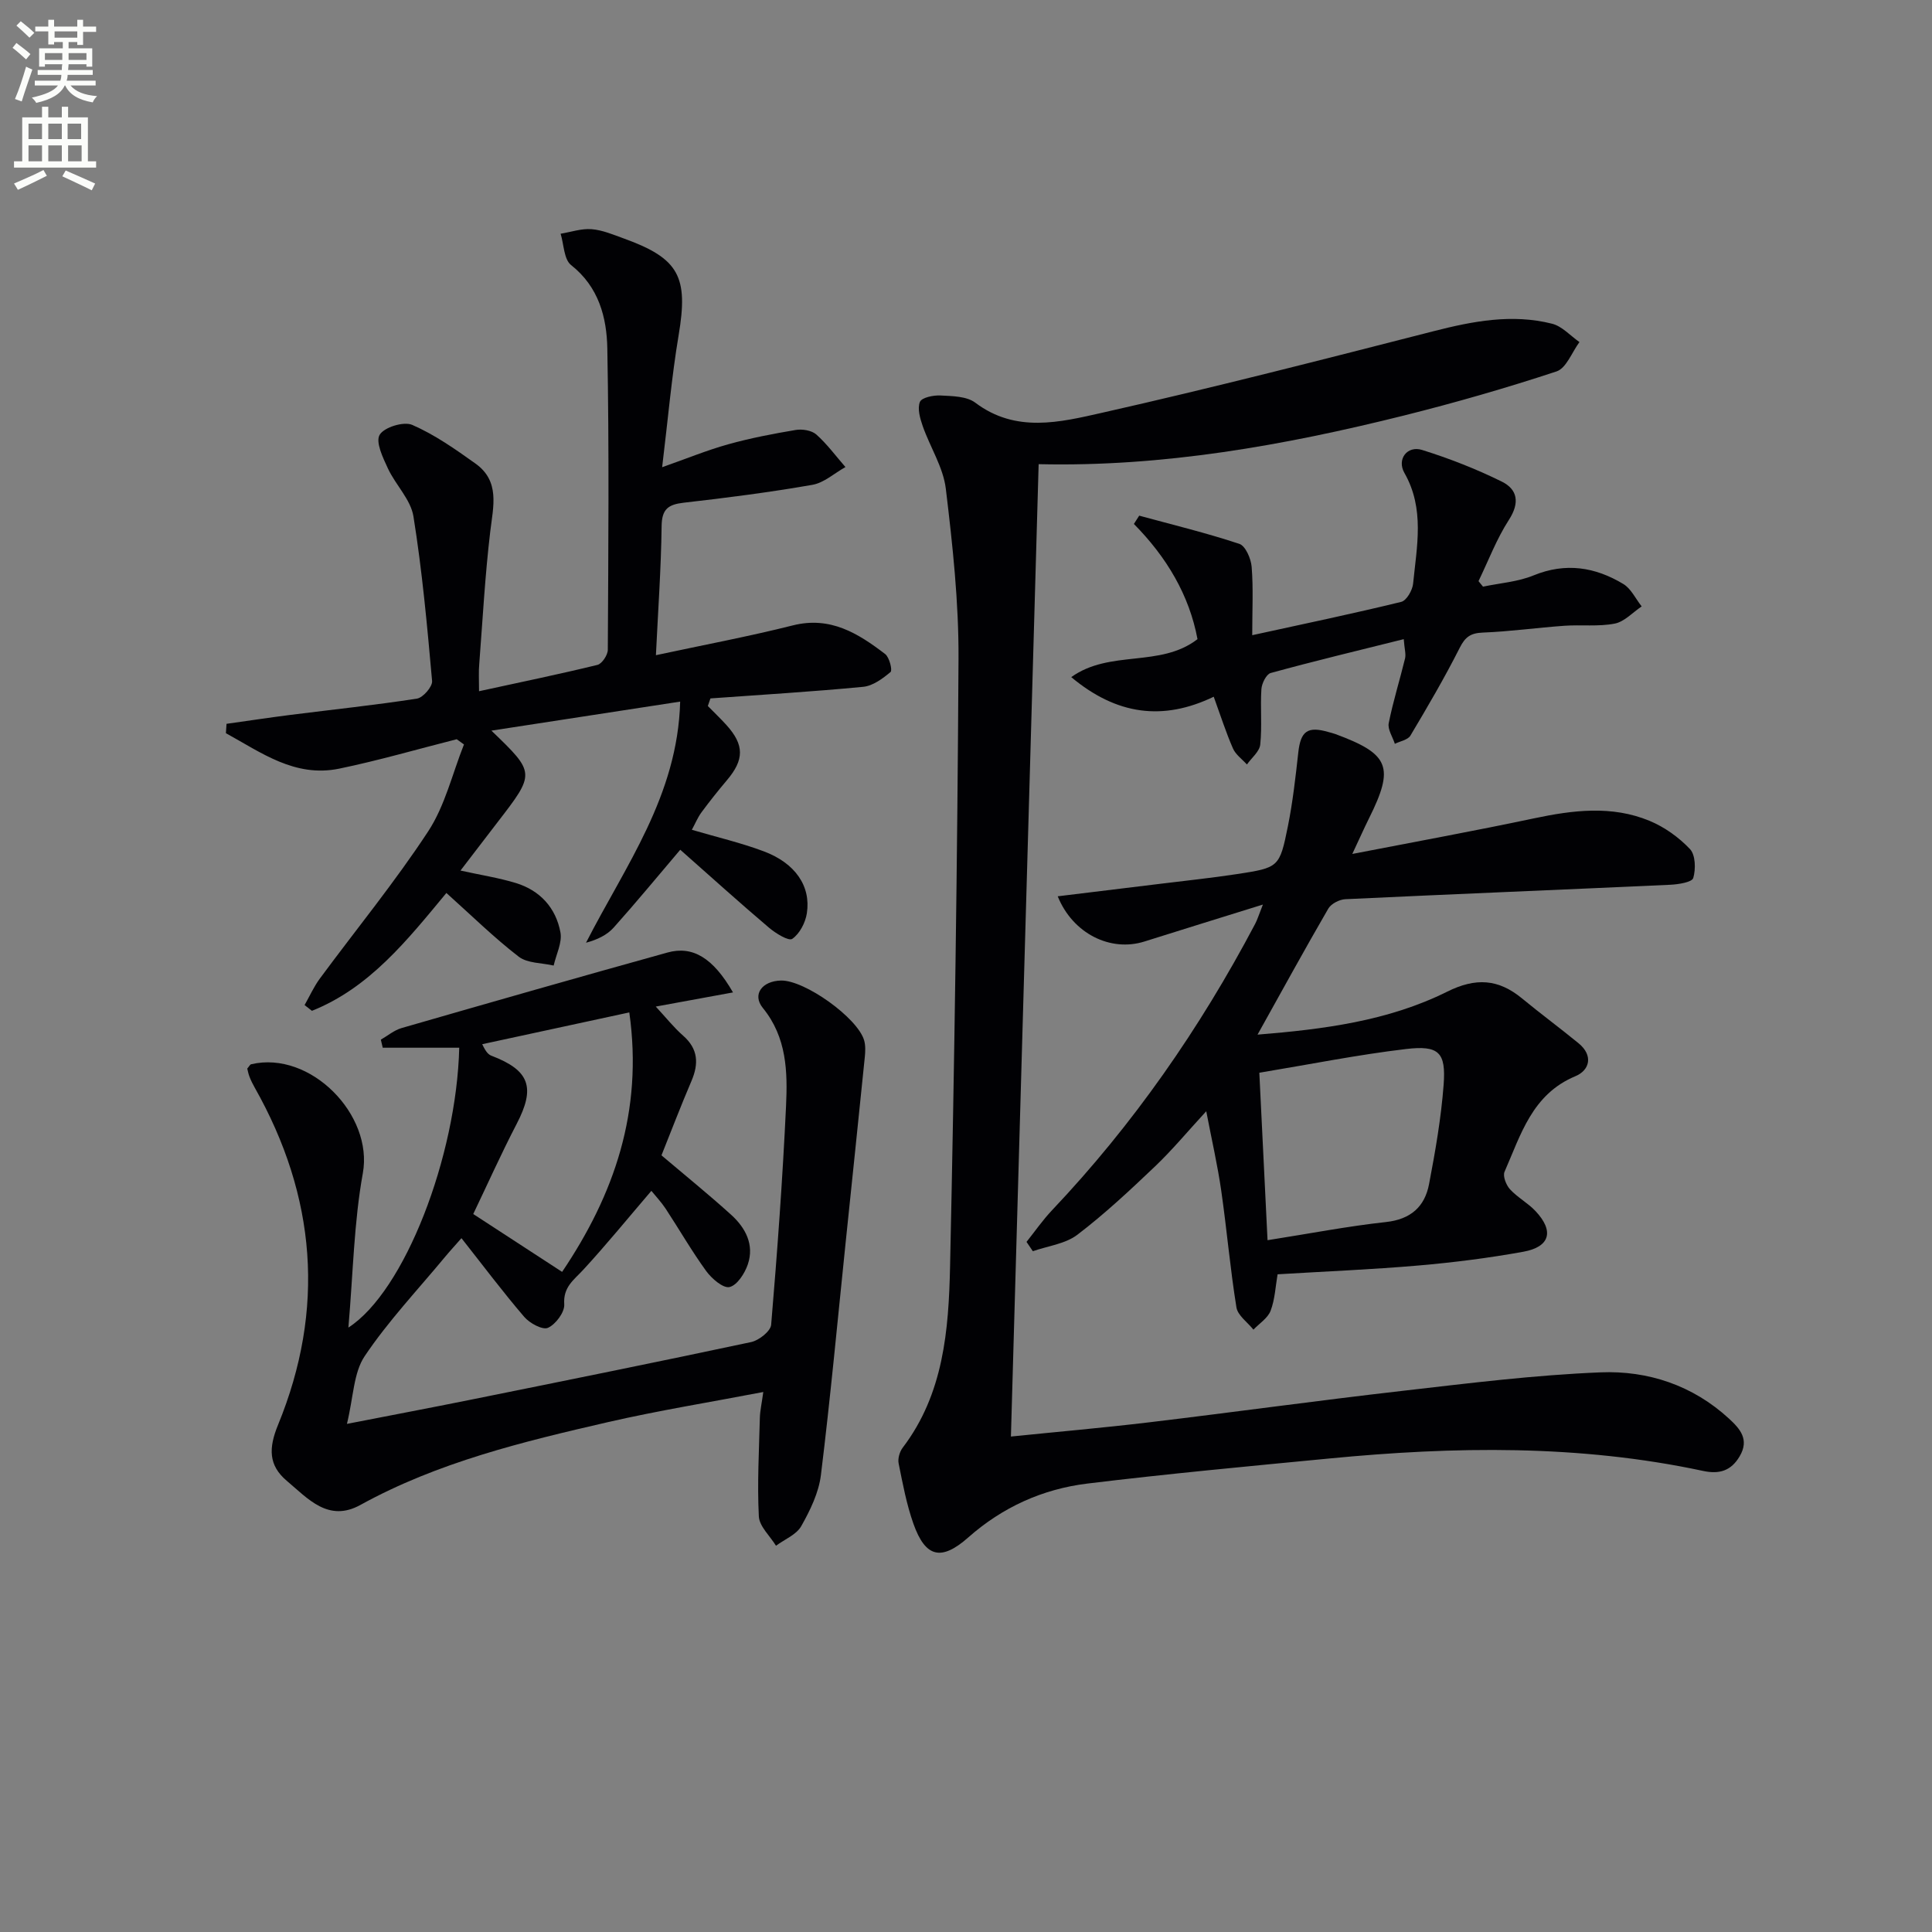
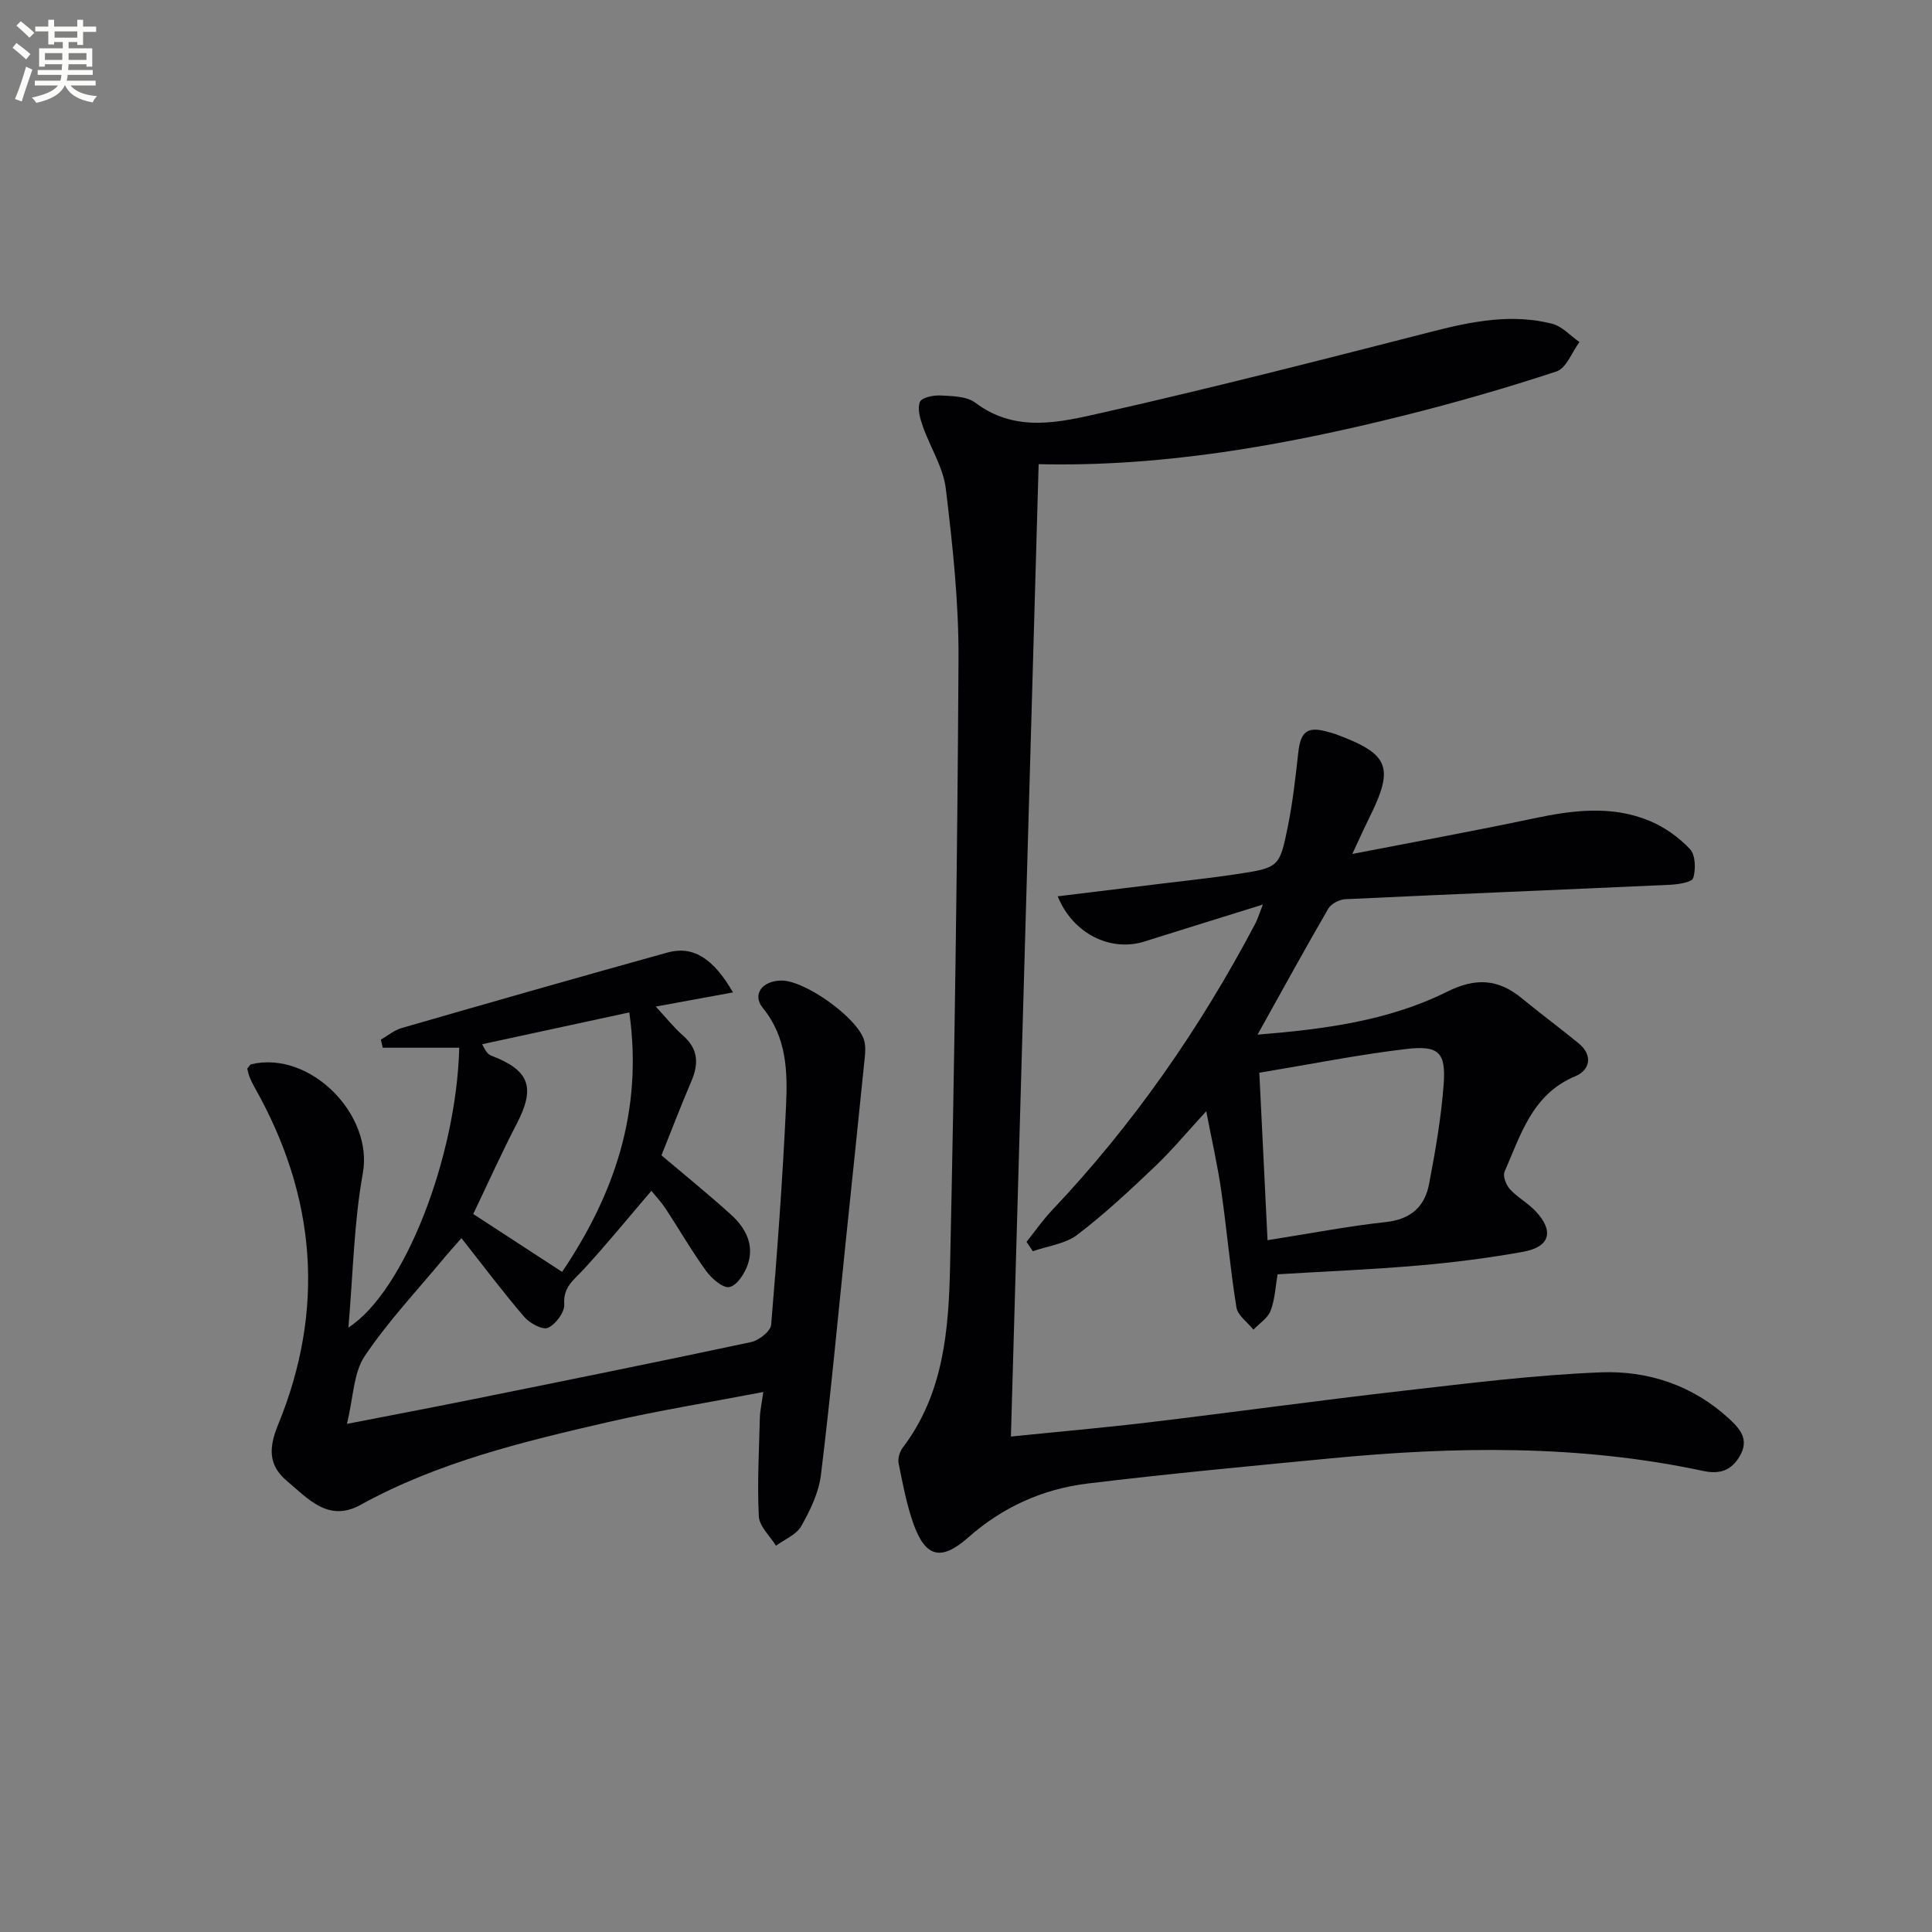
<svg xmlns="http://www.w3.org/2000/svg" enable-background="new 0 0 400 400" viewBox="0 0 400 400">
  <rect x="0" y="0" width="400" height="400" fill="#808080" stroke="none" />
  <path d="m2.6 9.9.8-1c.9.7 1.9 1.4 2.9 2.3l-.9 1.1c-1.1-1-2-1.8-2.8-2.4zm.5 10.6c.9-2.1 1.6-4.3 2.3-6.7.4.2.8.4 1.3.6-.7 2.1-1.5 4.3-2.2 6.6zm.3-15.2.9-.9c1 .8 2 1.6 2.8 2.4l-1 1c-.9-.9-1.8-1.7-2.7-2.5zm12.6-1.2h1.2v1.4h2.7v1.1h-2.7v2.7h-1.2v-.6h-1.8v1.3h4.9v3.8h-1.2v-.5h-3.7c0 .4-.1.9-.1 1.2h5.1v1h-5.2c0 .5-.1.9-.2 1.2h6v1h-5.2c1.1 1.3 2.9 2 5.5 2.2-.4.4-.7.8-.9 1.3-2.9-.5-4.8-1.6-5.7-3.5h-.1c-.8 1.7-2.7 2.9-5.9 3.6-.2-.4-.6-.8-.9-1.1 2.8-.6 4.6-1.4 5.4-2.5h-4.8v-1h5.3c.1-.3.2-.7.2-1.2h-4.9v-1h5c0-.4 0-.8.1-1.2h-3.6v.5h-1.2v-3.8h4.9v-1.3h-1.8v.5h-1.2v-2.7h-2.7v-1h2.7v-1.4h1.2v1.4h4.8zm-6.7 8.3h3.6c0-.4 0-.9 0-1.4h-3.6zm1.9-4.6h4.8v-1.3h-4.7v1.3zm6.7 3.2h-3.7v1.4h3.7z" fill="#fbfcfa" />
-   <path d="m8.7 22.1h1.3v2.2h2.8v-2.2h1.3v2.2h4.1v9.1h1.7v1.3h-17v-1.3h1.7v-9.1h4.1zm.3 13.1.7 1.2c-1.8.9-3.8 1.9-6 2.9-.2-.4-.5-.8-.8-1.3 2.3-1 4.4-1.9 6.1-2.8zm-3.1-6.4h2.8v-3.2h-2.8zm0 4.6h2.8v-3.3h-2.8zm4.1-4.6h2.8v-3.2h-2.8zm0 4.6h2.8v-3.3h-2.8zm3.6 1.9c2.1.9 4.1 1.8 6.1 2.7l-.7 1.4c-2.2-1.1-4.2-2-6.1-2.9zm3.2-9.7h-2.8v3.2h2.8zm-2.7 7.8h2.8v-3.3h-2.8z" fill="#fbfcfa" />
  <g fill="#010104">
    <path d="m215.04 96.1c-1.92 67.35-3.82 134.02-5.74 201.32 9.28-.95 18.96-1.79 28.59-2.94 17.48-2.09 34.92-4.51 52.4-6.51 13.68-1.57 27.39-3.29 41.13-3.84 9.78-.39 19.05 2.68 26.56 9.59 2.31 2.13 4.23 4.32 2.21 7.77-1.78 3.04-4.22 3.77-7.58 3.05-25.65-5.49-51.52-5.08-77.44-2.57-16.7 1.61-33.42 3.16-50.07 5.19-9.23 1.13-17.53 4.87-24.62 11.14-5.6 4.95-8.87 4.18-11.36-2.81-1.43-4.03-2.22-8.3-3.07-12.51-.2-1 .21-2.42.85-3.26 8.48-11.14 9.51-24.36 9.8-37.46.91-41.94 1.52-83.9 1.75-125.85.06-11.75-1.22-23.55-2.63-35.24-.54-4.44-3.26-8.6-4.78-12.95-.56-1.6-1.14-3.64-.58-5.01.37-.91 2.8-1.41 4.26-1.33 2.45.13 5.42.15 7.2 1.49 8.41 6.35 17.58 4.04 26.25 2.09 22.97-5.18 45.78-11.04 68.6-16.88 8.16-2.09 16.27-3.65 24.56-1.56 2.08.52 3.79 2.49 5.68 3.8-1.56 2.1-2.72 5.41-4.75 6.08-10.39 3.43-20.93 6.46-31.55 9.12-24.88 6.21-50.01 10.68-75.67 10.08z" />
    <path d="m134.86 246.55c-4.79 5.59-9.28 11.11-14.09 16.33-1.97 2.14-4.2 3.57-3.95 7.17.11 1.62-1.77 4.14-3.37 4.86-1.12.5-3.79-.95-4.91-2.26-4.41-5.14-8.48-10.57-13-16.3-1.35 1.54-2.43 2.71-3.45 3.94-5.61 6.77-11.71 13.22-16.59 20.49-2.31 3.44-2.31 8.43-3.67 14.02 9.49-1.85 17.36-3.34 25.21-4.92 19.51-3.94 39.02-7.87 58.48-12.02 1.62-.35 4.03-2.25 4.14-3.59 1.27-15.06 2.37-30.15 3.08-45.25.33-7.09.18-14.22-4.8-20.33-2.27-2.78-.16-5.6 3.77-5.68 4.9-.09 15.83 7.7 17.2 12.38.31 1.07.25 2.31.14 3.45-1.3 12.84-2.65 25.68-3.98 38.52-1.66 16.02-3.14 32.06-5.11 48.04-.45 3.66-2.23 7.31-4.07 10.57-1 1.77-3.44 2.73-5.23 4.06-1.24-2.03-3.44-4-3.55-6.08-.35-6.79.04-13.61.21-20.42.04-1.45.38-2.9.71-5.33-11.11 2.13-21.68 3.83-32.09 6.22-17.65 4.06-35.26 8.31-51.34 17.17-6.63 3.65-10.86-1.33-15.21-4.99-3.82-3.21-3.79-6.8-1.84-11.56 9.84-23.97 7.92-47.33-4.81-69.86-.41-.72-.78-1.47-1.08-2.24-.23-.58-.34-1.21-.47-1.7.38-.43.56-.84.82-.9 12.26-2.88 25.31 10.46 23.11 22.57-1.85 10.2-2.01 20.71-2.99 31.95 11.61-7.48 22.39-35.36 22.95-57.94-5.27 0-10.56 0-15.84 0-.13-.56-.26-1.11-.39-1.67 1.43-.82 2.76-1.96 4.29-2.4 18.33-5.29 36.68-10.54 55.06-15.64 5.19-1.44 9.42 1.07 13.56 8.26-5.39.99-10.31 1.89-15.99 2.93 2.1 2.26 3.72 4.32 5.66 6.02 3.14 2.76 3.26 5.81 1.72 9.41-2.21 5.16-4.21 10.41-6.2 15.37 5.16 4.37 9.91 8.21 14.43 12.31 2.97 2.69 4.83 6.19 3.45 10.26-.63 1.87-2.21 4.33-3.79 4.7-1.31.3-3.68-1.74-4.82-3.3-3.02-4.16-5.59-8.64-8.42-12.95-.89-1.34-2.03-2.55-2.94-3.67zm-36.88 4.8c6.4 4.17 12.15 7.91 18.4 11.98 10.78-15.99 16.8-33.25 13.91-53.72-10.48 2.27-20.46 4.42-30.45 6.58.81 1.73 1.34 2.17 1.94 2.4 7.91 3.02 9.11 6.58 5.18 14.12-3.2 6.16-6.04 12.51-8.98 18.64z" />
-     <path d="m99.18 143.11c8.72-1.9 16.65-3.53 24.51-5.45.94-.23 2.14-2.04 2.15-3.12.11-20.79.29-41.58-.1-62.37-.12-6.45-1.76-12.76-7.5-17.29-1.5-1.18-1.49-4.28-2.17-6.49 2.14-.35 4.32-1.11 6.42-.94 2.26.18 4.49 1.14 6.68 1.93 11.47 4.14 13.37 7.94 11.33 20.04-1.45 8.63-2.2 17.37-3.41 27.31 5.1-1.79 9.31-3.53 13.67-4.74 4.58-1.28 9.28-2.18 13.98-2.97 1.36-.23 3.29.08 4.26.93 2.24 1.99 4.05 4.47 6.04 6.75-2.28 1.27-4.43 3.26-6.85 3.68-8.83 1.54-17.73 2.69-26.64 3.7-3.2.37-4.53 1.32-4.57 4.85-.11 8.78-.74 17.55-1.18 26.72 9.91-2.13 19.21-3.87 28.35-6.17 7.76-1.95 13.51 1.65 19.11 5.93.88.67 1.54 3.36 1.12 3.72-1.63 1.37-3.67 2.88-5.68 3.07-10.52 1.01-21.07 1.64-31.61 2.4-.18.52-.36 1.05-.54 1.57 1.29 1.32 2.63 2.59 3.86 3.95 3.72 4.13 3.69 7.17.08 11.43-1.82 2.15-3.58 4.37-5.26 6.64-.76 1.03-1.26 2.26-1.99 3.61 5.15 1.52 10.16 2.68 14.92 4.47 6.5 2.45 9.76 7.2 8.89 12.82-.3 1.94-1.49 4.23-3.02 5.29-.75.52-3.45-1.15-4.84-2.33-6.07-5.15-11.98-10.49-18.35-16.12-4.79 5.64-9.18 10.97-13.78 16.11-1.36 1.52-3.34 2.5-5.73 3.14 8.12-15.9 18.98-30.42 19.49-49.92-13.48 2.07-26.12 4.01-39.08 6.01 9.13 8.79 9.13 8.78 1.22 19.03-2.51 3.25-4.99 6.51-7.62 9.94 4.2.93 7.93 1.5 11.49 2.59 4.99 1.53 8.26 5.14 9.2 10.19.4 2.14-.88 4.58-1.4 6.89-2.45-.57-5.43-.45-7.25-1.85-5.12-3.95-9.76-8.52-14.96-13.18-8.12 9.8-15.92 19.64-27.84 24.4-.51-.4-1.01-.8-1.52-1.19 1.04-1.83 1.91-3.78 3.14-5.46 7.5-10.16 15.53-19.96 22.44-30.49 3.5-5.33 5.01-11.96 7.42-18.01-.5-.36-1-.72-1.5-1.08-8.1 2.05-16.15 4.4-24.33 6.09-9.2 1.89-16.18-3.36-23.46-7.34.04-.65.08-1.3.13-1.94 4.42-.62 8.83-1.29 13.25-1.85 8.73-1.11 17.49-2.02 26.18-3.37 1.26-.2 3.23-2.48 3.13-3.65-1.01-11.39-2.05-22.79-3.86-34.07-.56-3.5-3.7-6.52-5.29-9.94-1.03-2.22-2.59-5.45-1.71-6.95.91-1.57 4.99-2.83 6.75-2.06 4.64 2.02 8.91 5.02 13.07 7.99 5.15 3.67 3.7 8.88 3.08 14.1-1.08 9.07-1.57 18.21-2.27 27.32-.16 1.63-.05 3.28-.05 5.73z" />
    <path d="m279.98 176.8c13.24-2.57 25.44-4.79 37.57-7.36 8.09-1.71 16.15-2.74 23.98.51 3.09 1.28 6.06 3.41 8.36 5.84 1.15 1.22 1.22 4.16.68 5.99-.26.88-3.08 1.32-4.76 1.4-22.43 1.03-44.86 1.93-67.28 2.99-1.23.06-2.93.94-3.52 1.95-4.91 8.46-9.61 17.05-14.65 26.09 13.57-1.1 26.99-2.79 39.25-8.89 5.94-2.96 10.62-2.64 15.52 1.4 3.84 3.17 7.86 6.13 11.71 9.29 3.08 2.53 2.29 5.58-.68 6.81-8.97 3.74-11.29 12.12-14.66 19.78-.4.9.33 2.75 1.12 3.62 1.56 1.7 3.71 2.84 5.29 4.52 3.89 4.13 3.03 7.41-2.52 8.42-7.18 1.3-14.45 2.22-21.73 2.85-9.6.83-19.23 1.22-29.15 1.82-.43 2.47-.54 5.16-1.44 7.54-.58 1.53-2.33 2.63-3.56 3.92-1.22-1.53-3.25-2.93-3.52-4.61-1.3-8.02-1.99-16.14-3.15-24.19-.75-5.22-1.94-10.38-3.1-16.42-3.87 4.2-7.03 8.02-10.59 11.41-5.18 4.93-10.42 9.84-16.09 14.16-2.49 1.9-6.11 2.32-9.22 3.41-.44-.64-.87-1.29-1.31-1.93 1.75-2.19 3.35-4.51 5.27-6.54 16.83-17.77 30.64-37.66 42.05-59.27.46-.86.74-1.82 1.62-4.03-8.82 2.75-16.69 5.17-24.53 7.65-6.99 2.21-14.82-1.6-17.95-9.36 7.2-.88 14.22-1.73 21.24-2.59 5.27-.65 10.55-1.2 15.8-2 8.76-1.34 8.89-1.38 10.62-9.94 1.01-5.03 1.58-10.16 2.15-15.27.49-4.4 1.92-5.47 6.24-4.21.48.14.97.24 1.44.42 11.21 4.14 12.26 6.81 6.95 17.47-1.01 2.03-1.93 4.11-3.45 7.35zm-17.55 79.97c8.84-1.39 16.64-2.9 24.52-3.76 5.13-.56 8.03-3.18 8.92-7.85 1.3-6.81 2.5-13.68 3.02-20.59.5-6.69-.98-8.19-7.8-7.38-9.96 1.18-19.82 3.16-30.36 4.91.55 11.3 1.11 22.69 1.7 34.67z" />
-     <path d="m290.63 132.33c-9.63 2.4-18.63 4.56-27.55 7.01-.9.25-1.84 2.14-1.92 3.33-.25 3.82.16 7.69-.24 11.48-.15 1.46-1.8 2.76-2.76 4.13-.99-1.1-2.33-2.04-2.89-3.32-1.45-3.32-2.56-6.8-3.98-10.71-10.49 5.04-20.06 3.82-29.5-4.06 8.03-5.75 18.41-1.89 26.14-7.86-1.7-9.11-6.39-16.99-13.17-23.85.37-.57.74-1.15 1.1-1.72 6.93 1.89 13.92 3.58 20.73 5.84 1.27.42 2.41 3.05 2.55 4.74.36 4.42.12 8.88.12 14.17 10.89-2.38 20.91-4.47 30.85-6.9 1.1-.27 2.33-2.41 2.46-3.78.76-7.71 2.44-15.48-1.8-22.91-1.62-2.84.58-5.73 3.67-4.76 5.63 1.76 11.2 3.94 16.49 6.55 3.28 1.62 3.75 4.39 1.48 7.91-2.55 3.94-4.24 8.44-6.3 12.7.31.38.62.76.93 1.14 3.5-.74 7.21-.99 10.47-2.33 6.64-2.72 12.76-1.73 18.58 1.78 1.61.97 2.55 3.06 3.8 4.64-1.85 1.24-3.57 3.17-5.58 3.56-3.38.66-6.97.2-10.45.45-5.63.4-11.24 1.19-16.87 1.41-2.51.1-3.63.89-4.77 3.15-3.13 6.2-6.65 12.21-10.21 18.18-.53.89-2.12 1.15-3.22 1.7-.46-1.43-1.52-2.98-1.27-4.27.9-4.53 2.3-8.95 3.39-13.44.2-.91-.13-1.94-.28-3.96z" />
  </g>
</svg>